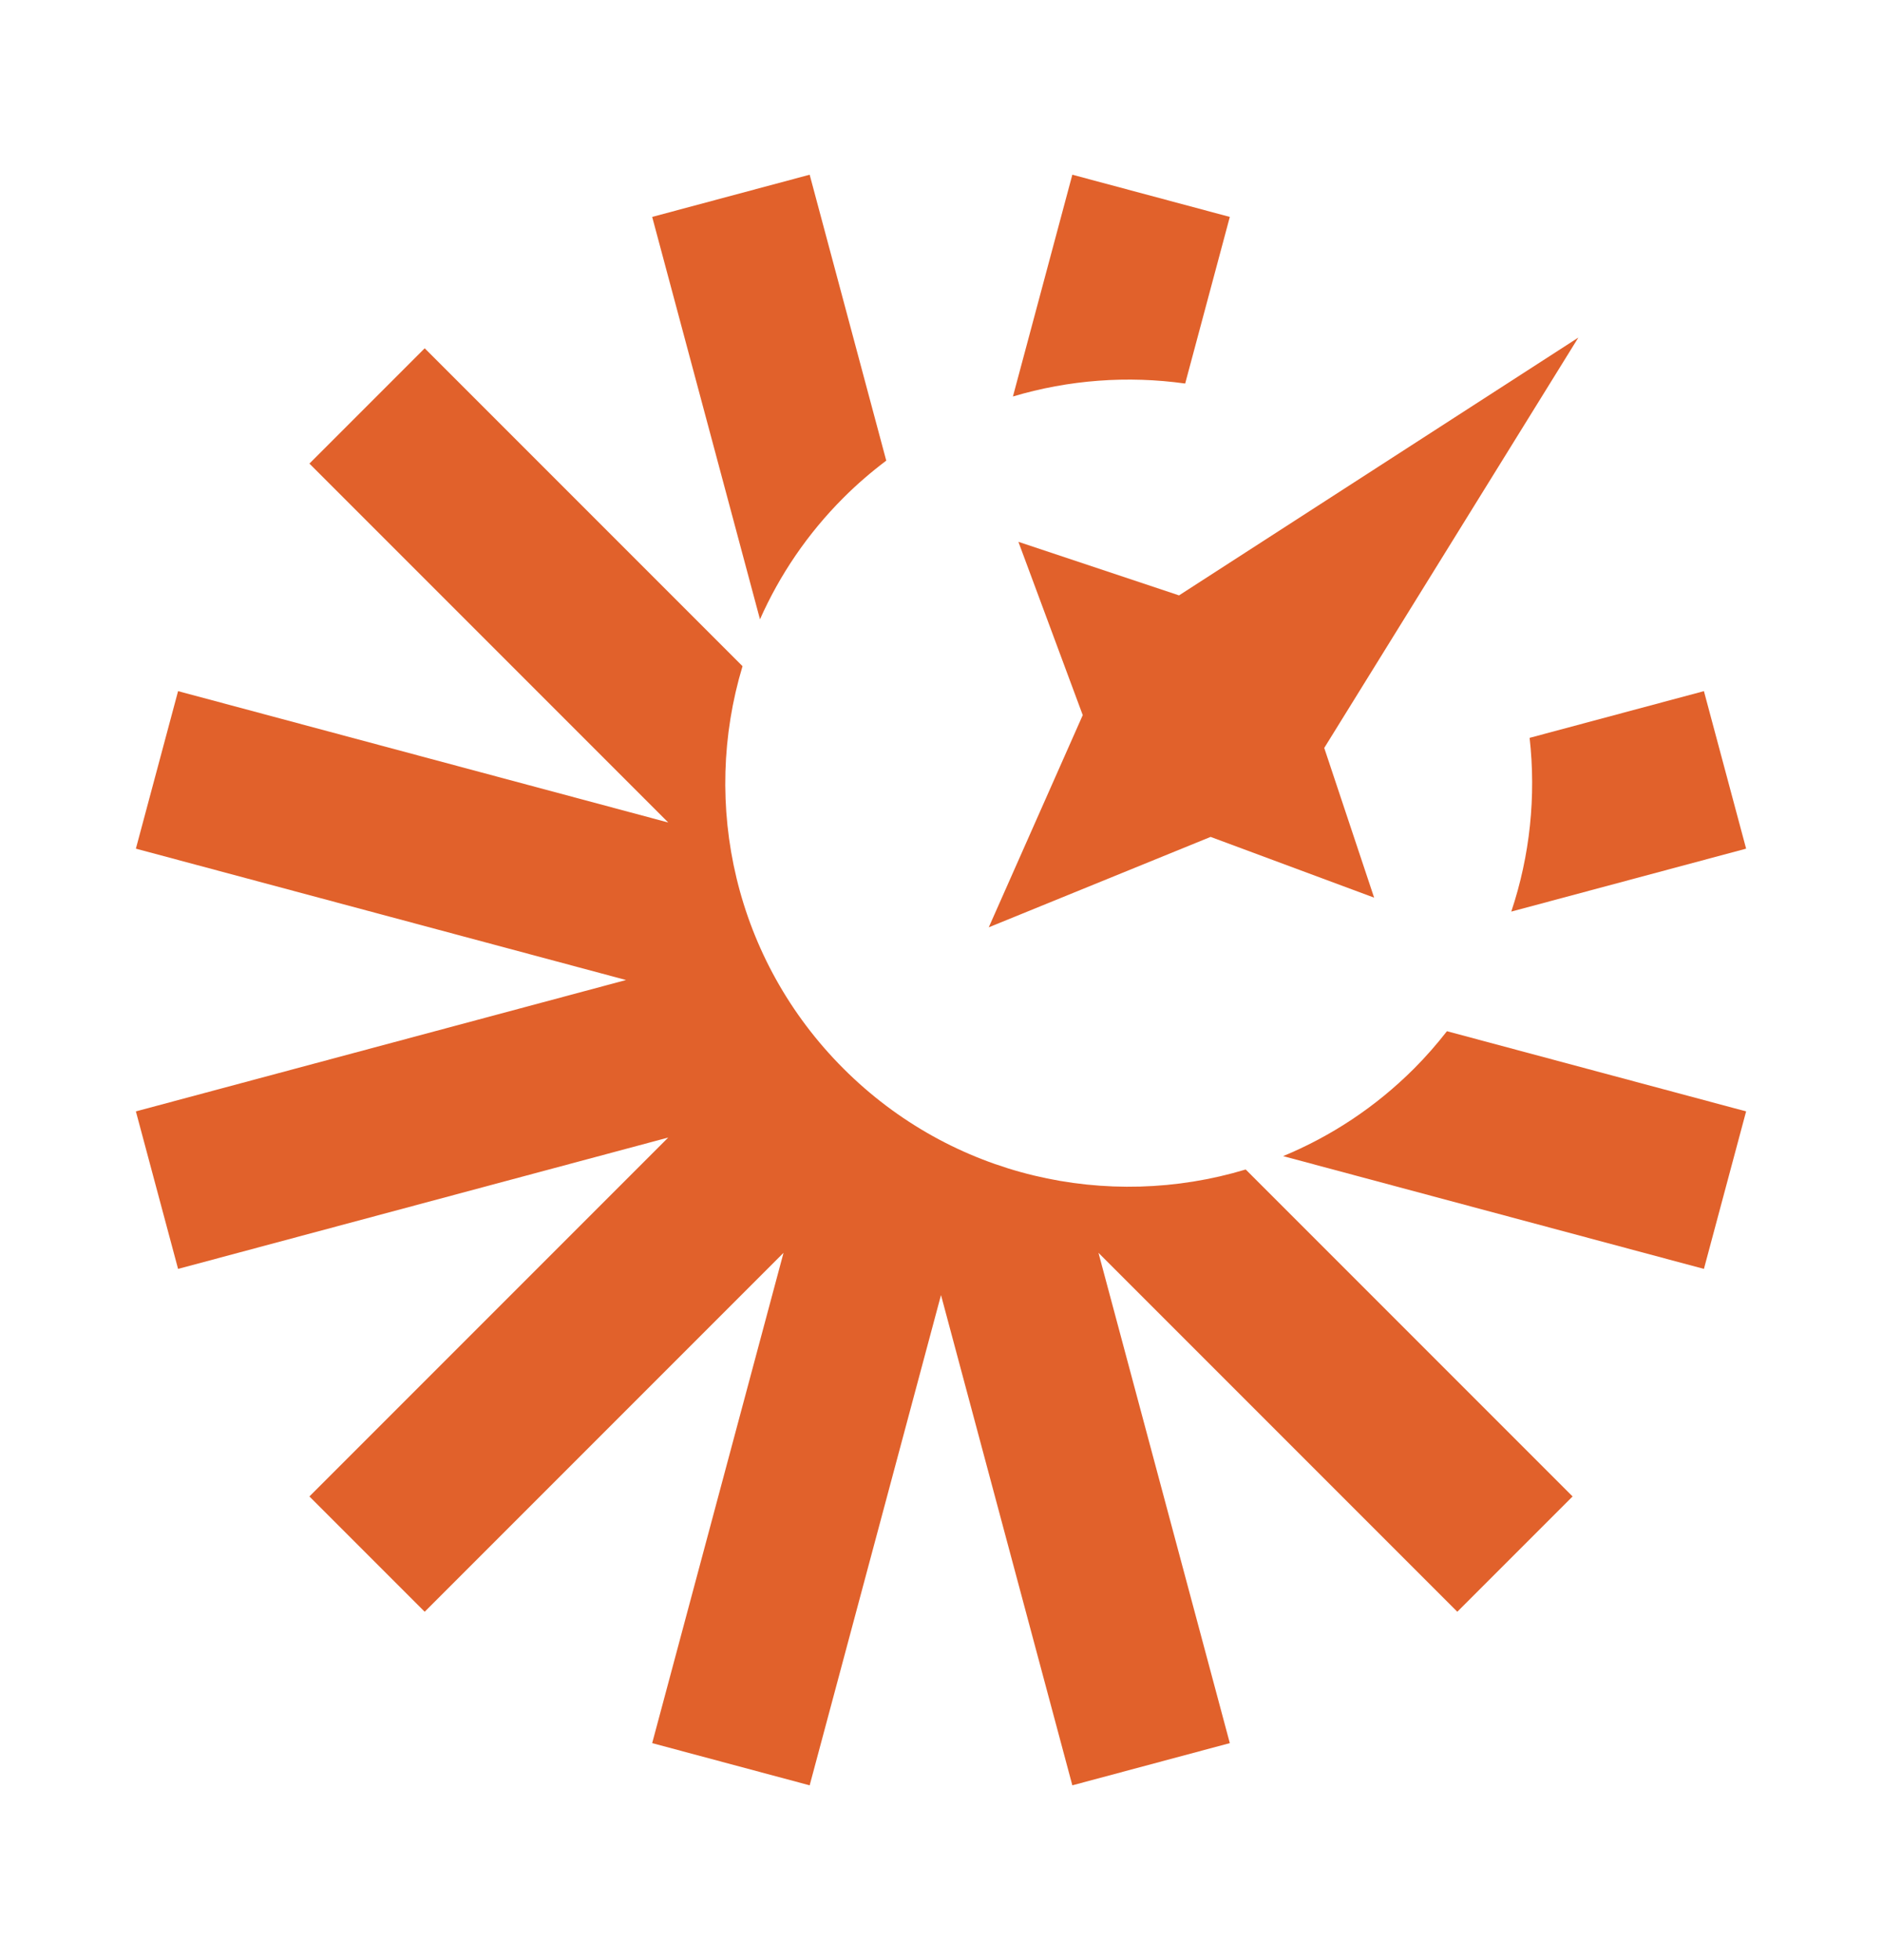
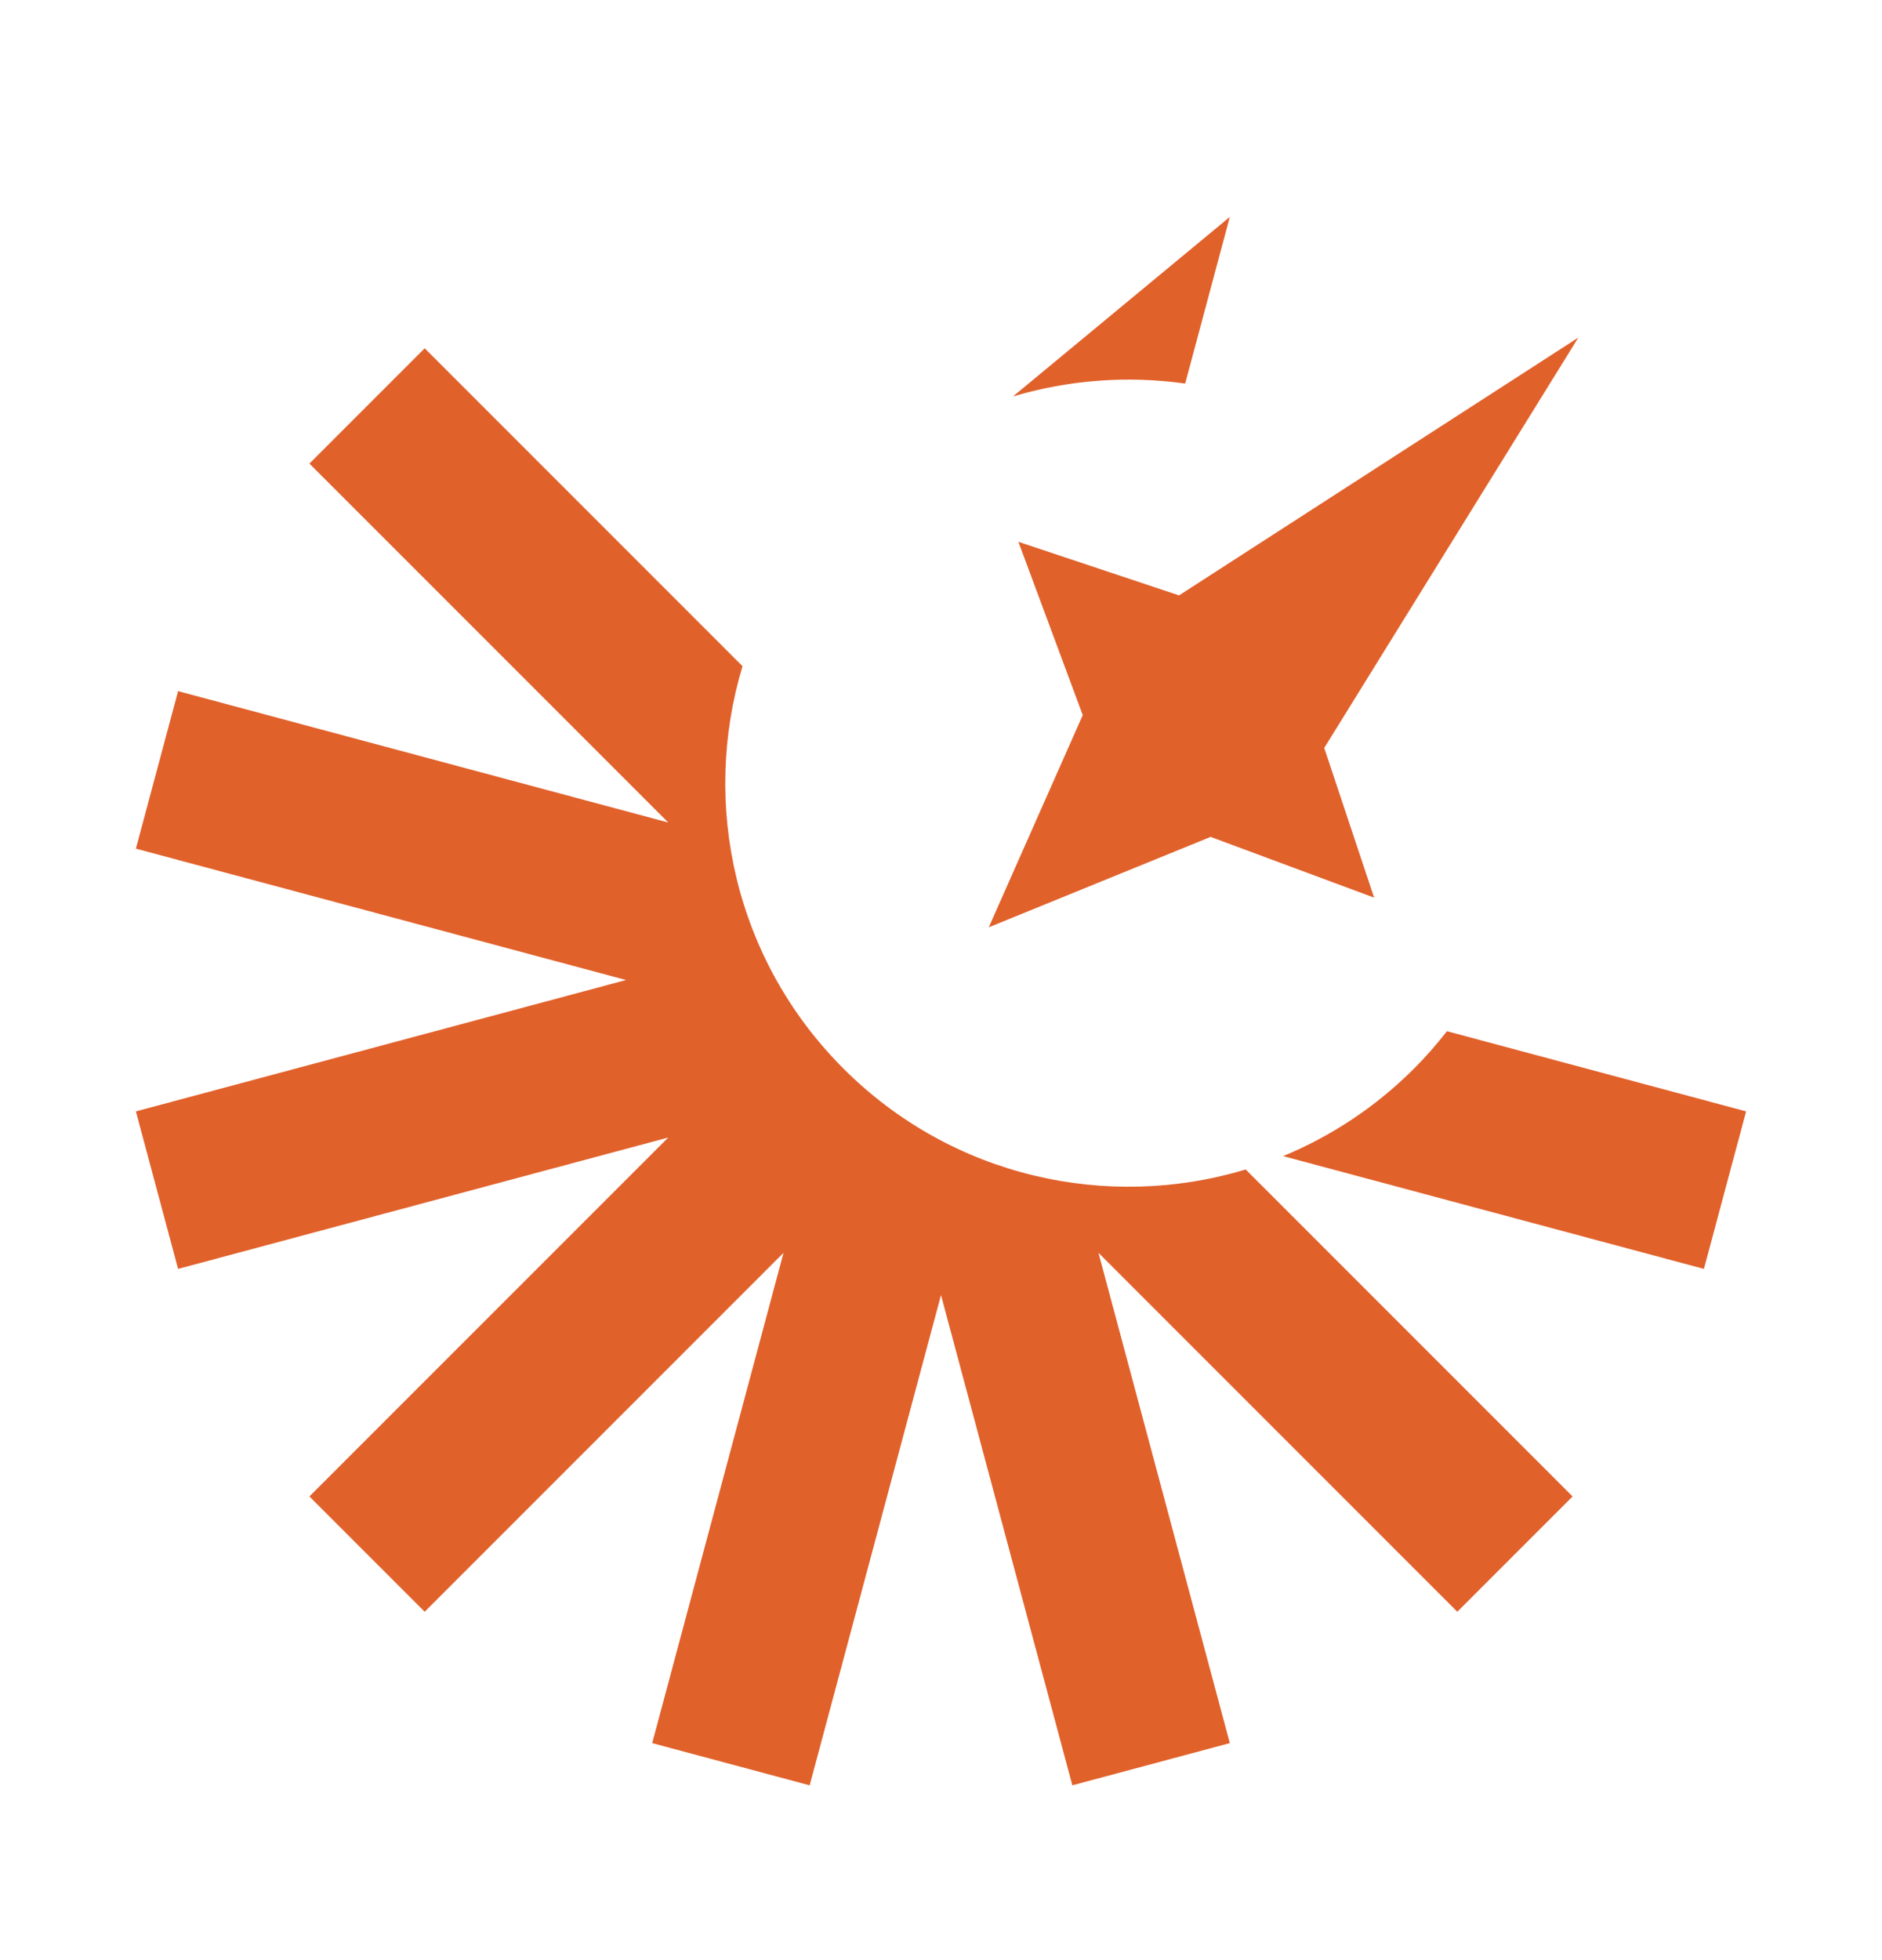
<svg xmlns="http://www.w3.org/2000/svg" version="1.1" id="图层_1" x="0px" y="0px" viewBox="0 0 1504 1566" xml:space="preserve">
  <g>
    <g>
      <path fill="#E1612B" d="M1130.054,853.741c-30.932,30.932-66.6,54.222-104.654,69.958l336.287,90.108l33.722-125.849    l-239.074-64.06C1148.263,834.232,1139.562,844.233,1130.054,853.741z" />
      <path fill="#E1612B" d="M674.021,853.741c-87.015-87.015-113.868-211.378-80.632-321.481l-253.99-253.989l-92.128,92.128    l286.753,286.753L142.312,552.192l-33.721,125.849L500.302,783L108.591,887.959l33.721,125.849l391.711-104.958l-286.752,286.752    l92.128,92.128l286.752-286.752l-104.958,391.711l125.849,33.721L752,1034.698l104.959,391.711l125.849-33.721l-104.959-391.712    l286.753,286.753l92.128-92.128L995.502,934.374C885.399,967.609,761.035,940.756,674.021,853.741z" />
-       <path fill="#E1612B" d="M1207.738,728.328l187.671-50.286l-33.721-125.849l-139.298,37.325    C1227.62,636.063,1222.743,683.503,1207.738,728.328z" />
-       <path fill="#E1612B" d="M674.021,397.708c10.85-10.851,22.317-20.699,34.23-29.679l-61.209-228.438l-125.849,33.721    l86.147,321.506C622.973,459.601,645.145,426.584,674.021,397.708z" />
-       <path fill="#E1612B" d="M947.137,306.438l35.671-133.127l-125.85-33.721L809.48,316.783    C854.193,303.43,901.223,299.989,947.137,306.438z" />
+       <path fill="#E1612B" d="M947.137,306.438l35.671-133.127L809.48,316.783    C854.193,303.43,901.223,299.989,947.137,306.438z" />
      <polygon fill="#E1612B" points="1098.138,717.195 1058.265,597.576 1160.359,432.745 1221.065,334.734 1261.336,269.716     1197.349,311.018 1101.825,372.677 942.217,475.701 813.858,432.914 865.277,571.351 790.168,740.885 967.457,668.655   " />
    </g>
  </g>
</svg>